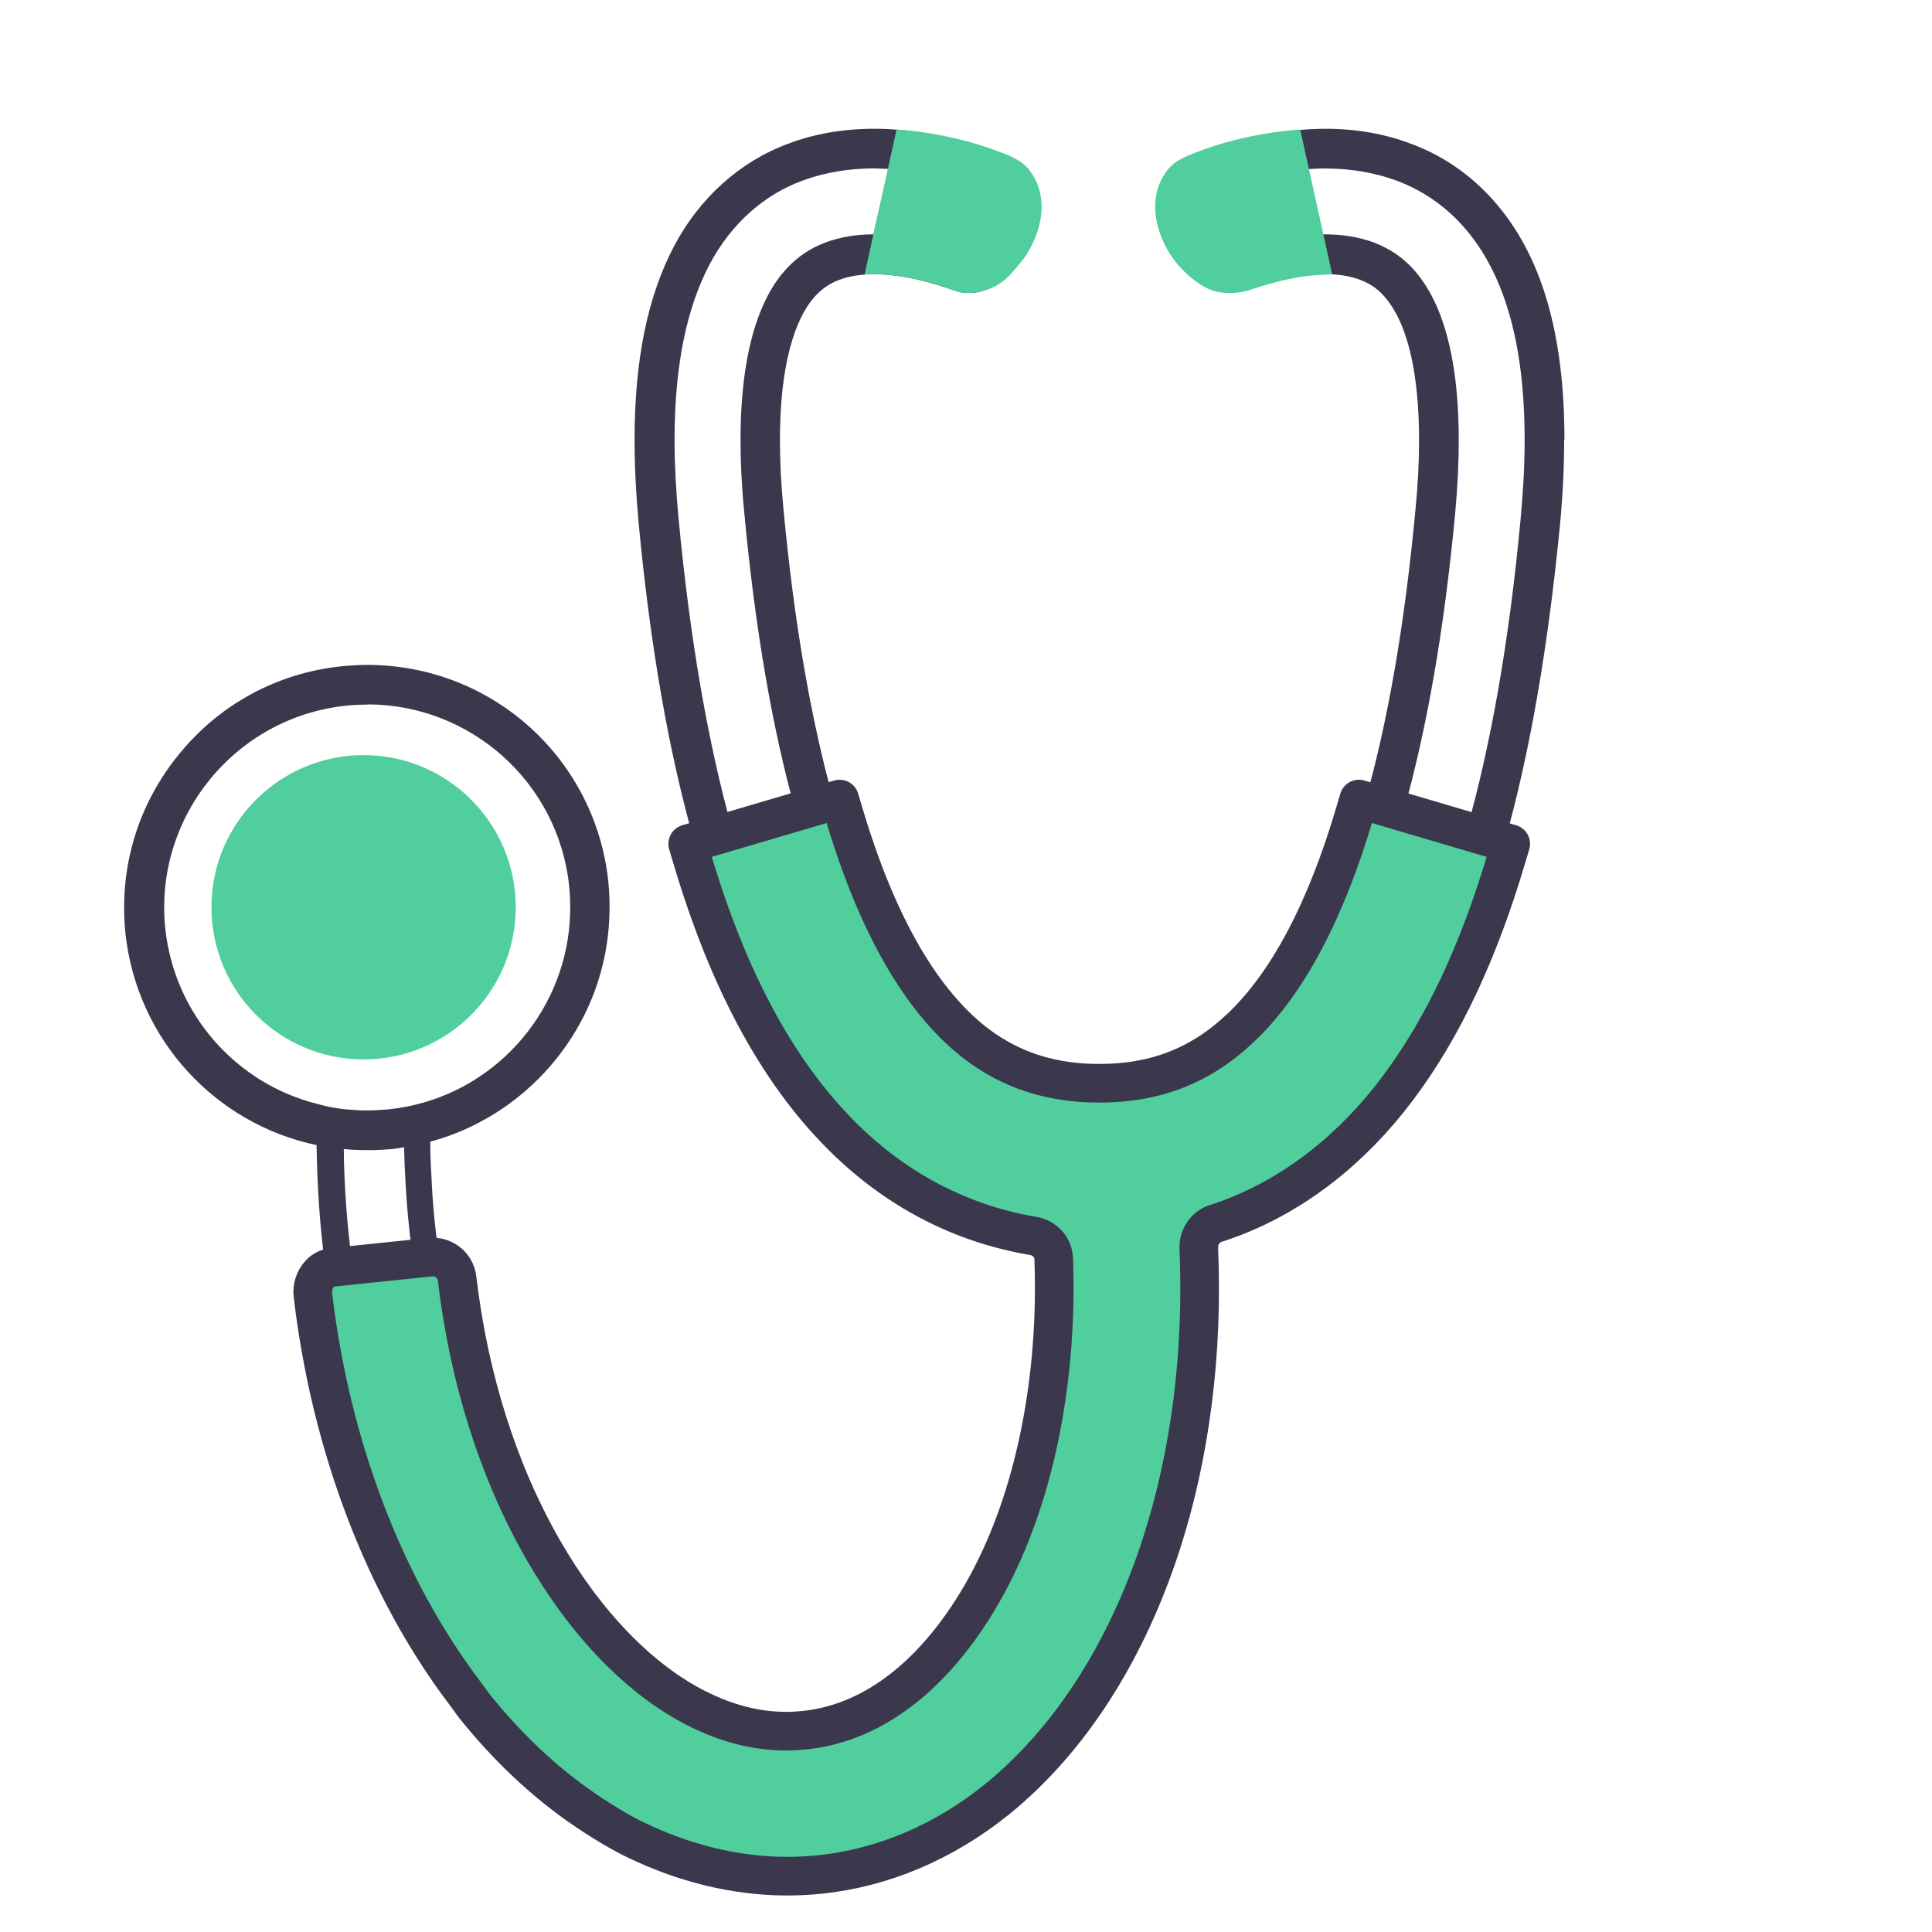
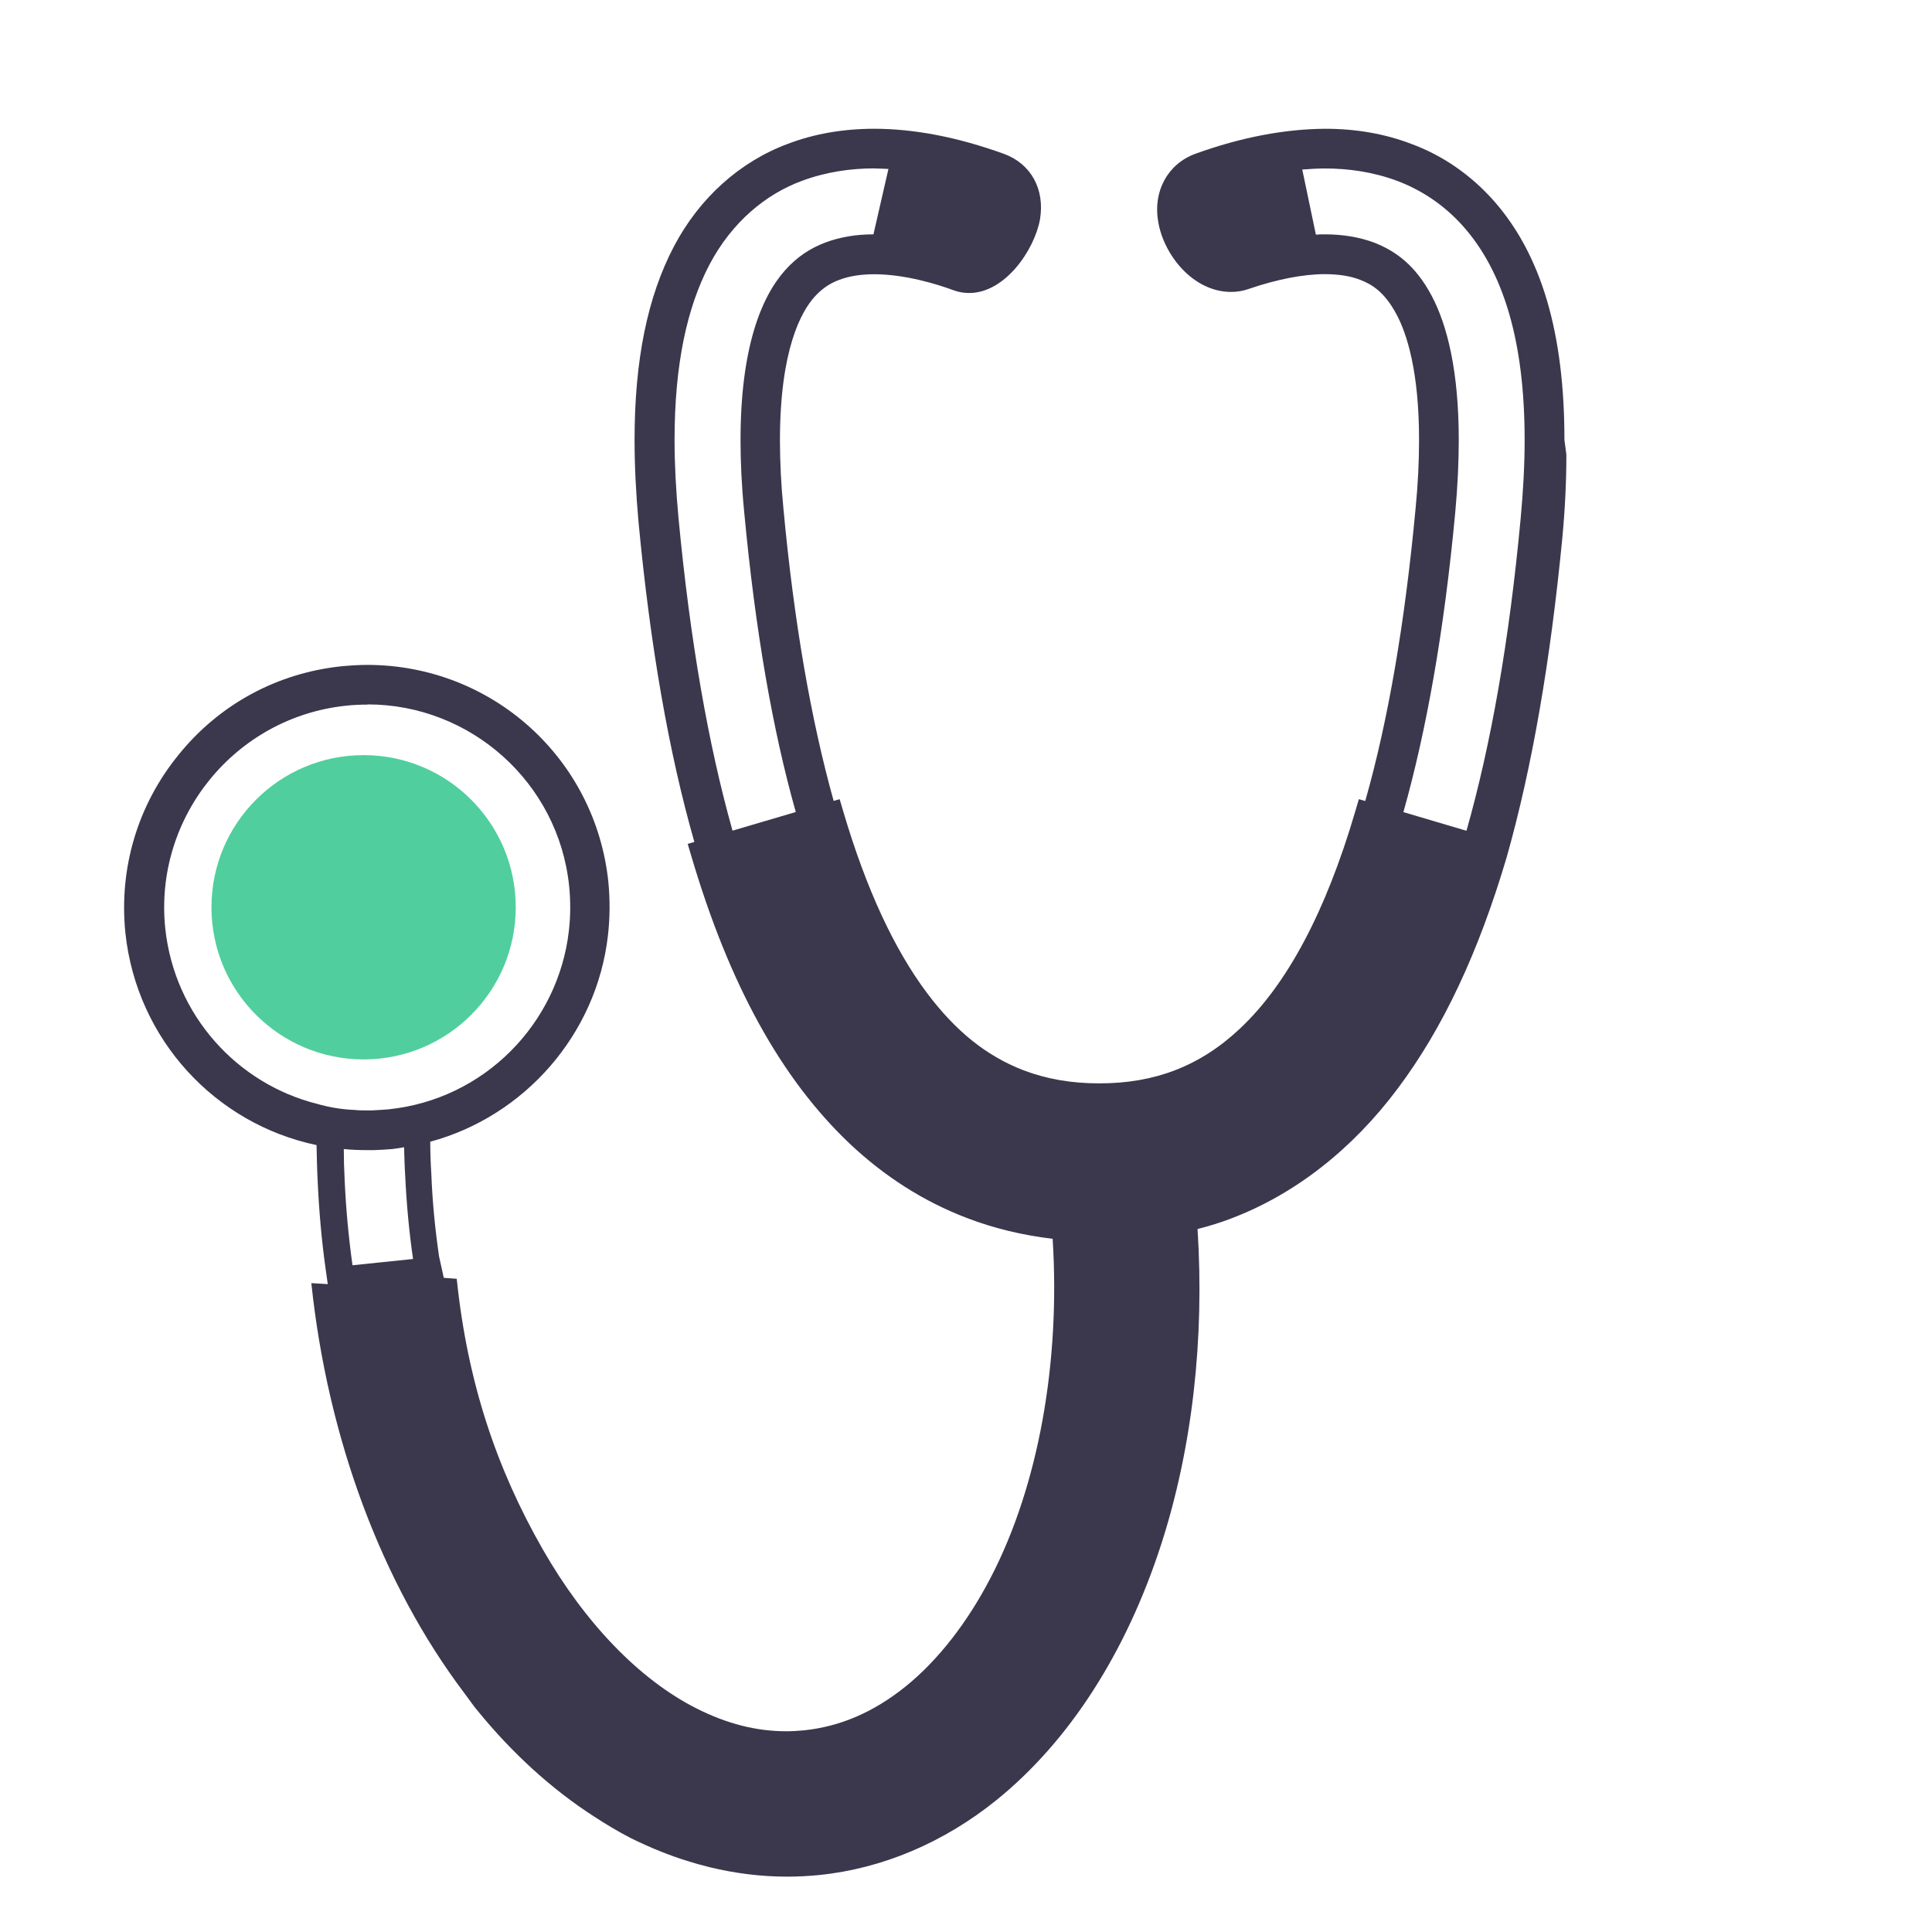
<svg xmlns="http://www.w3.org/2000/svg" id="_レイヤー_1" data-name="レイヤー 1" viewBox="0 0 200 200">
  <defs>
    <style>
      .cls-1 {
        stroke: #3b374c;
        stroke-linecap: round;
        stroke-linejoin: round;
        stroke-width: 4px;
      }

      .cls-1, .cls-2 {
        fill: #51ce9e;
      }

      .cls-3 {
        fill: #3b374c;
      }
    </style>
  </defs>
  <g>
-     <path class="cls-3" d="m161.95,45.53c0-11.05-2.38-19.16-7.32-24.75-2.33-2.63-5.26-4.69-8.55-5.89-2.71-1.04-5.7-1.56-8.91-1.56-4.19.03-8.69.88-13.4,2.58-2.88,1.04-4.44,3.89-3.87,7.07.6,3.48,3.65,7.24,7.54,7.24.66,0,1.29-.11,1.89-.33,2.8-.96,5.57-1.51,7.79-1.51,1.43,0,2.66.19,3.67.58,1.21.47,2.52,1.23,3.78,3.59,1.07,2,2.33,5.89,2.33,12.99,0,2.19-.11,4.58-.36,7.1-1.1,11.78-2.82,21.89-5.21,30.28l-.66-.19-.39,1.32c-3.03,10.31-7.04,17.85-11.91,22.42-2.08,1.96-4.29,3.38-6.73,4.32-2.39.92-4.96,1.36-7.85,1.36-2.89,0-5.46-.45-7.85-1.36-3.8-1.47-6.97-4-9.95-7.96-3.43-4.56-6.35-10.88-8.68-18.78l-.39-1.32-.62.18c-2.35-8.41-4.11-18.54-5.2-30.26-.25-2.52-.36-4.91-.36-7.07,0-9.43,2.22-13.32,3.56-14.83.74-.82,1.54-1.4,2.58-1.78.99-.38,2.22-.58,3.62-.58,3.21,0,6.55,1.04,8.25,1.67.52.19,1.04.27,1.59.27,3.7,0,6.74-4.44,7.32-7.62.52-3.12-.93-5.78-3.78-6.8-4.72-1.7-9.21-2.58-13.38-2.58-3.21,0-6.22.52-8.94,1.56-4.96,1.84-9.15,5.59-11.79,10.61-2.74,5.21-4.08,11.76-4.08,20.04,0,2.66.14,5.51.41,8.5,1.21,12.82,3.12,23.8,5.78,33.12l-.69.2.39,1.31c3.92,13.26,9.27,22.97,16.36,29.7,3.62,3.42,7.69,6.01,12.11,7.7,2.8,1.08,5.79,1.8,8.92,2.17.81,12.85-1.49,25.54-6.35,34.95-2.44,4.74-5.51,8.68-8.88,11.4-3.3,2.65-6.73,4.13-10.47,4.53-.63.06-1.25.1-1.88.1-3.11,0-6.15-.78-9.3-2.37-5.9-2.98-11.55-8.84-15.92-16.49-4.77-8.34-7.78-17.27-8.89-27.98l-1.34-.1-.49-2.22s0,0,0,0c-.41-2.82-.69-5.67-.8-8.55-.08-1.23-.11-2.3-.11-3.32,9.73-2.63,17.21-11.07,18.39-21.32.22-1.89.22-3.76.05-5.54-1.32-12.83-12.06-22.5-24.97-22.5-.88,0-1.75.06-2.63.14-6.66.69-12.66,3.92-16.89,9.16-4.25,5.21-6.19,11.76-5.51,18.45,1.18,11.05,9.32,19.76,19.79,21.96.03,1.32.05,2.52.11,3.62.14,3.15.41,6.21.82,9.14l.23,1.63-1.7-.1c1.69,16.1,7.32,31.18,15.86,42.47l.47.64c.27.37.53.74.82,1.08,3.64,4.48,7.73,8.2,12.17,11.06,1,.65,2.33,1.47,3.71,2.18.43.22.87.42,1.55.73.54.25,1.09.48,1.65.7.88.35,1.77.67,2.67.95.77.24,1.54.46,2.32.65,2.68.65,5.38.98,8.03.98,1.11,0,2.22-.06,3.34-.17,6.54-.67,12.89-3.36,18.35-7.77,7.51-6.08,13.41-15.24,17.05-26.5,3.19-9.9,4.48-21.15,3.75-32.6,1.33-.34,2.46-.7,3.52-1.11,6.55-2.49,12.49-7.13,17.19-13.42,4.68-6.23,8.37-14.08,11.3-23.99l.39-1.31-.62-.18c2.63-9.32,4.52-20.26,5.76-33.11.28-3.01.41-5.86.41-8.52Zm-25.73-21.24l-1.41-6.74s0,0,0,0c.77-.06,1.56-.11,2.36-.11,2.44,0,4.99.36,7.48,1.29,2.47.93,4.88,2.49,6.88,4.77,4.03,4.58,6.3,11.65,6.3,22.04,0,2.52-.14,5.21-.41,8.11-1.18,12.68-3.07,23.39-5.61,32.35l-6.53-1.93h0c2.38-8.44,4.22-18.72,5.37-31.06.25-2.74.36-5.21.36-7.48,0-7.07-1.18-11.87-2.82-14.94-1.64-3.07-3.64-4.58-5.95-5.48-1.56-.58-3.29-.85-5.07-.85h-.05c-.3,0-.6,0-.9.03Zm-45.7-6.85c.49,0,.98.03,1.45.05l-1.55,6.77h0c-1.78,0-3.45.27-4.99.85-1.54.58-2.93,1.48-4.17,2.88-2.49,2.8-4.6,8.09-4.6,17.57,0,2.25.11,4.71.38,7.45,1.15,12.33,2.96,22.63,5.34,31.05l-6.55,1.93h0c-2.52-8.96-4.39-19.68-5.59-32.35-.27-2.91-.41-5.59-.41-8.09,0-7.84,1.29-13.73,3.62-18.17,2.33-4.41,5.84-7.29,9.57-8.66,2.5-.93,5.07-1.29,7.51-1.29Zm-52.46,55.48c10.63,0,19.76,8.06,20.86,18.83.16,1.56.14,3.13-.03,4.61-1.1,9.59-8.74,17.46-18.69,18.48-.58.05-1.18.08-1.73.11h-.47c-.44,0-.88,0-1.29-.05-1.34-.05-2.63-.27-3.89-.63-8.28-2.08-14.75-9.18-15.71-18.14-1.21-11.54,7.24-21.9,18.75-23.08.71-.08,1.45-.11,2.19-.11Zm4.71,57.41l-6.28.65s0,0,0,0c-.41-2.93-.69-5.95-.82-9.02-.05-.99-.08-2-.08-3.01.8.08,1.59.11,2.41.11h.74c.6-.03,1.23-.05,1.86-.11.41-.05.82-.11,1.23-.19.03.96.05,1.92.11,2.85.14,2.99.41,5.92.82,8.72,0,0,0,0,0,.01Z" />
-     <path class="cls-3" d="m23.12,95.47c.85,8.25,8.22,14.23,16.47,13.38,8.22-.85,14.23-8.22,13.35-16.47-.85-8.22-8.22-14.23-16.47-13.38-8.22.88-14.2,8.25-13.35,16.47Zm21.65-4.85l-8.61,10.58c-2.96-.74-5.29-3.26-5.62-6.5-.44-4.14,2.58-7.84,6.72-8.25,3.21-.33,6.17,1.4,7.51,4.17Z" />
+     <path class="cls-3" d="m161.95,45.53c0-11.05-2.38-19.16-7.32-24.75-2.33-2.63-5.26-4.69-8.55-5.89-2.71-1.04-5.7-1.56-8.91-1.56-4.19.03-8.69.88-13.4,2.58-2.88,1.04-4.44,3.89-3.87,7.07.6,3.48,3.65,7.24,7.54,7.24.66,0,1.29-.11,1.89-.33,2.8-.96,5.57-1.51,7.79-1.51,1.43,0,2.66.19,3.67.58,1.21.47,2.52,1.23,3.78,3.59,1.07,2,2.33,5.89,2.33,12.99,0,2.19-.11,4.58-.36,7.1-1.1,11.78-2.82,21.89-5.21,30.28l-.66-.19-.39,1.32c-3.03,10.31-7.04,17.85-11.91,22.42-2.08,1.96-4.29,3.38-6.73,4.32-2.39.92-4.96,1.36-7.85,1.36-2.89,0-5.46-.45-7.85-1.36-3.8-1.47-6.97-4-9.95-7.96-3.43-4.56-6.35-10.88-8.68-18.78l-.39-1.32-.62.18c-2.35-8.41-4.11-18.54-5.2-30.26-.25-2.52-.36-4.91-.36-7.07,0-9.43,2.22-13.32,3.56-14.83.74-.82,1.54-1.4,2.58-1.78.99-.38,2.22-.58,3.62-.58,3.21,0,6.55,1.04,8.25,1.67.52.19,1.04.27,1.59.27,3.7,0,6.74-4.44,7.32-7.62.52-3.12-.93-5.78-3.78-6.8-4.72-1.7-9.21-2.58-13.38-2.58-3.21,0-6.22.52-8.94,1.56-4.96,1.84-9.15,5.59-11.79,10.61-2.74,5.21-4.08,11.76-4.08,20.04,0,2.66.14,5.51.41,8.5,1.21,12.82,3.12,23.8,5.78,33.12l-.69.2.39,1.31c3.92,13.26,9.27,22.97,16.36,29.7,3.62,3.42,7.69,6.01,12.11,7.7,2.8,1.08,5.79,1.8,8.92,2.17.81,12.85-1.49,25.54-6.35,34.95-2.44,4.74-5.51,8.68-8.88,11.4-3.3,2.65-6.73,4.13-10.47,4.53-.63.06-1.25.1-1.88.1-3.11,0-6.15-.78-9.3-2.37-5.9-2.98-11.55-8.84-15.92-16.49-4.77-8.34-7.78-17.27-8.89-27.98l-1.34-.1-.49-2.22s0,0,0,0c-.41-2.82-.69-5.67-.8-8.55-.08-1.23-.11-2.3-.11-3.32,9.73-2.63,17.21-11.07,18.39-21.32.22-1.89.22-3.76.05-5.54-1.32-12.83-12.06-22.5-24.97-22.5-.88,0-1.75.06-2.63.14-6.66.69-12.66,3.92-16.89,9.16-4.25,5.21-6.19,11.76-5.51,18.45,1.18,11.05,9.32,19.76,19.79,21.96.03,1.32.05,2.52.11,3.62.14,3.15.41,6.21.82,9.14l.23,1.63-1.7-.1c1.69,16.1,7.32,31.18,15.86,42.47l.47.64c.27.37.53.74.82,1.08,3.64,4.48,7.73,8.2,12.17,11.06,1,.65,2.33,1.47,3.71,2.18.43.22.87.42,1.55.73.54.25,1.09.48,1.65.7.88.35,1.77.67,2.67.95.77.24,1.54.46,2.32.65,2.68.65,5.38.98,8.03.98,1.11,0,2.22-.06,3.34-.17,6.54-.67,12.89-3.36,18.35-7.77,7.51-6.08,13.41-15.24,17.05-26.5,3.19-9.9,4.48-21.15,3.75-32.6,1.33-.34,2.46-.7,3.52-1.11,6.55-2.49,12.49-7.13,17.19-13.42,4.68-6.23,8.37-14.08,11.3-23.99c2.63-9.32,4.52-20.26,5.76-33.11.28-3.01.41-5.86.41-8.52Zm-25.73-21.24l-1.41-6.74s0,0,0,0c.77-.06,1.56-.11,2.36-.11,2.44,0,4.99.36,7.48,1.29,2.47.93,4.88,2.49,6.88,4.77,4.03,4.58,6.3,11.65,6.3,22.04,0,2.52-.14,5.21-.41,8.11-1.18,12.68-3.07,23.39-5.61,32.35l-6.53-1.93h0c2.38-8.44,4.22-18.72,5.37-31.06.25-2.74.36-5.21.36-7.48,0-7.07-1.18-11.87-2.82-14.94-1.64-3.07-3.64-4.58-5.95-5.48-1.56-.58-3.29-.85-5.07-.85h-.05c-.3,0-.6,0-.9.03Zm-45.7-6.85c.49,0,.98.03,1.45.05l-1.55,6.77h0c-1.78,0-3.45.27-4.99.85-1.54.58-2.93,1.48-4.17,2.88-2.49,2.8-4.6,8.09-4.6,17.57,0,2.25.11,4.71.38,7.45,1.15,12.33,2.96,22.63,5.34,31.05l-6.55,1.93h0c-2.52-8.96-4.39-19.68-5.59-32.35-.27-2.91-.41-5.59-.41-8.09,0-7.84,1.29-13.73,3.62-18.17,2.33-4.41,5.84-7.29,9.57-8.66,2.5-.93,5.07-1.29,7.51-1.29Zm-52.46,55.48c10.63,0,19.76,8.06,20.86,18.83.16,1.56.14,3.13-.03,4.61-1.1,9.59-8.74,17.46-18.69,18.48-.58.05-1.18.08-1.73.11h-.47c-.44,0-.88,0-1.29-.05-1.34-.05-2.63-.27-3.89-.63-8.28-2.08-14.75-9.18-15.71-18.14-1.21-11.54,7.24-21.9,18.75-23.08.71-.08,1.45-.11,2.19-.11Zm4.71,57.41l-6.28.65s0,0,0,0c-.41-2.93-.69-5.95-.82-9.02-.05-.99-.08-2-.08-3.01.8.08,1.59.11,2.41.11h.74c.6-.03,1.23-.05,1.86-.11.41-.05.82-.11,1.23-.19.03.96.05,1.92.11,2.85.14,2.99.41,5.92.82,8.72,0,0,0,0,0,.01Z" />
  </g>
-   <path class="cls-1" d="m33.1,131.86c-.54.59-.8,1.39-.71,2.18,1.84,15.63,7.4,30.22,15.72,41.21l.47.64c.27.37.53.74.82,1.08,3.64,4.48,7.73,8.2,12.17,11.06,1,.65,2.33,1.47,3.71,2.18.43.22.87.42,1.55.73.54.25,1.09.48,1.65.7.88.35,1.77.67,2.67.95.77.24,1.54.46,2.32.65,2.68.65,5.38.98,8.03.98,1.11,0,2.22-.06,3.34-.17,6.54-.67,12.89-3.36,18.35-7.77,7.51-6.08,13.41-15.24,17.05-26.5,3-9.32,4.32-19.82,3.86-30.56-.05-1.15.65-2.22,1.75-2.57.58-.18,1.13-.38,1.66-.58,6.55-2.49,12.49-7.13,17.19-13.42,4.68-6.23,8.37-14.08,11.3-23.99l.39-1.31-.62-.18-14.44-4.26-.66-.19-.39,1.32c-3.03,10.31-7.04,17.85-11.91,22.42-2.08,1.96-4.29,3.38-6.73,4.32-2.39.92-4.96,1.36-7.85,1.36-2.89,0-5.46-.45-7.85-1.36-3.8-1.47-6.97-4-9.95-7.96-3.43-4.56-6.35-10.88-8.68-18.78l-.39-1.32-.62.18-14.42,4.25-.69.2.39,1.31c3.92,13.26,9.27,22.97,16.36,29.7,3.62,3.42,7.69,6.01,12.11,7.7,2.2.85,4.52,1.48,6.94,1.89,1.16.2,2.05,1.18,2.09,2.36.45,12.13-1.85,23.97-6.45,32.87-2.44,4.74-5.51,8.68-8.88,11.4-3.3,2.65-6.73,4.13-10.47,4.53-.63.06-1.25.1-1.88.1-3.11,0-6.15-.78-9.3-2.37-5.9-2.98-11.55-8.84-15.92-16.49-4.6-8.04-7.65-17.69-8.86-27.98-.08-.72-.46-1.37-1.05-1.78h0c-.5-.35-1.11-.51-1.72-.45l-10.11,1.05c-.51.05-.99.29-1.34.67h0Z" />
-   <path class="cls-2" d="m94.21,28.76s1.72.32,3.51.92c1.1.37,1.67.84,3.33.59,2.77-.42,3.84-2.27,4.35-2.81,1.62-1.71,3.83-6.24,1.23-9.76-.76-1.02-1.74-1.42-3.02-1.92-5.5-2.16-10.8-2.36-10.8-2.36l-3.31,14.99s2.12-.17,4.71.36Z" />
-   <path class="cls-2" d="m130.01,29.81c-1.1.37-1.98.66-3.65.46-2.08-.25-3.84-2.27-4.35-2.81-1.62-1.71-3.83-6.24-1.23-9.76.76-1.02,1.74-1.42,3.02-1.92,5.5-2.16,10.8-2.36,10.8-2.36l3.31,14.99s-1.61,0-3.25.25c-1.81.28-3.7.84-4.64,1.15Z" />
  <circle class="cls-2" cx="37.64" cy="93.92" r="15.75" />
</svg>